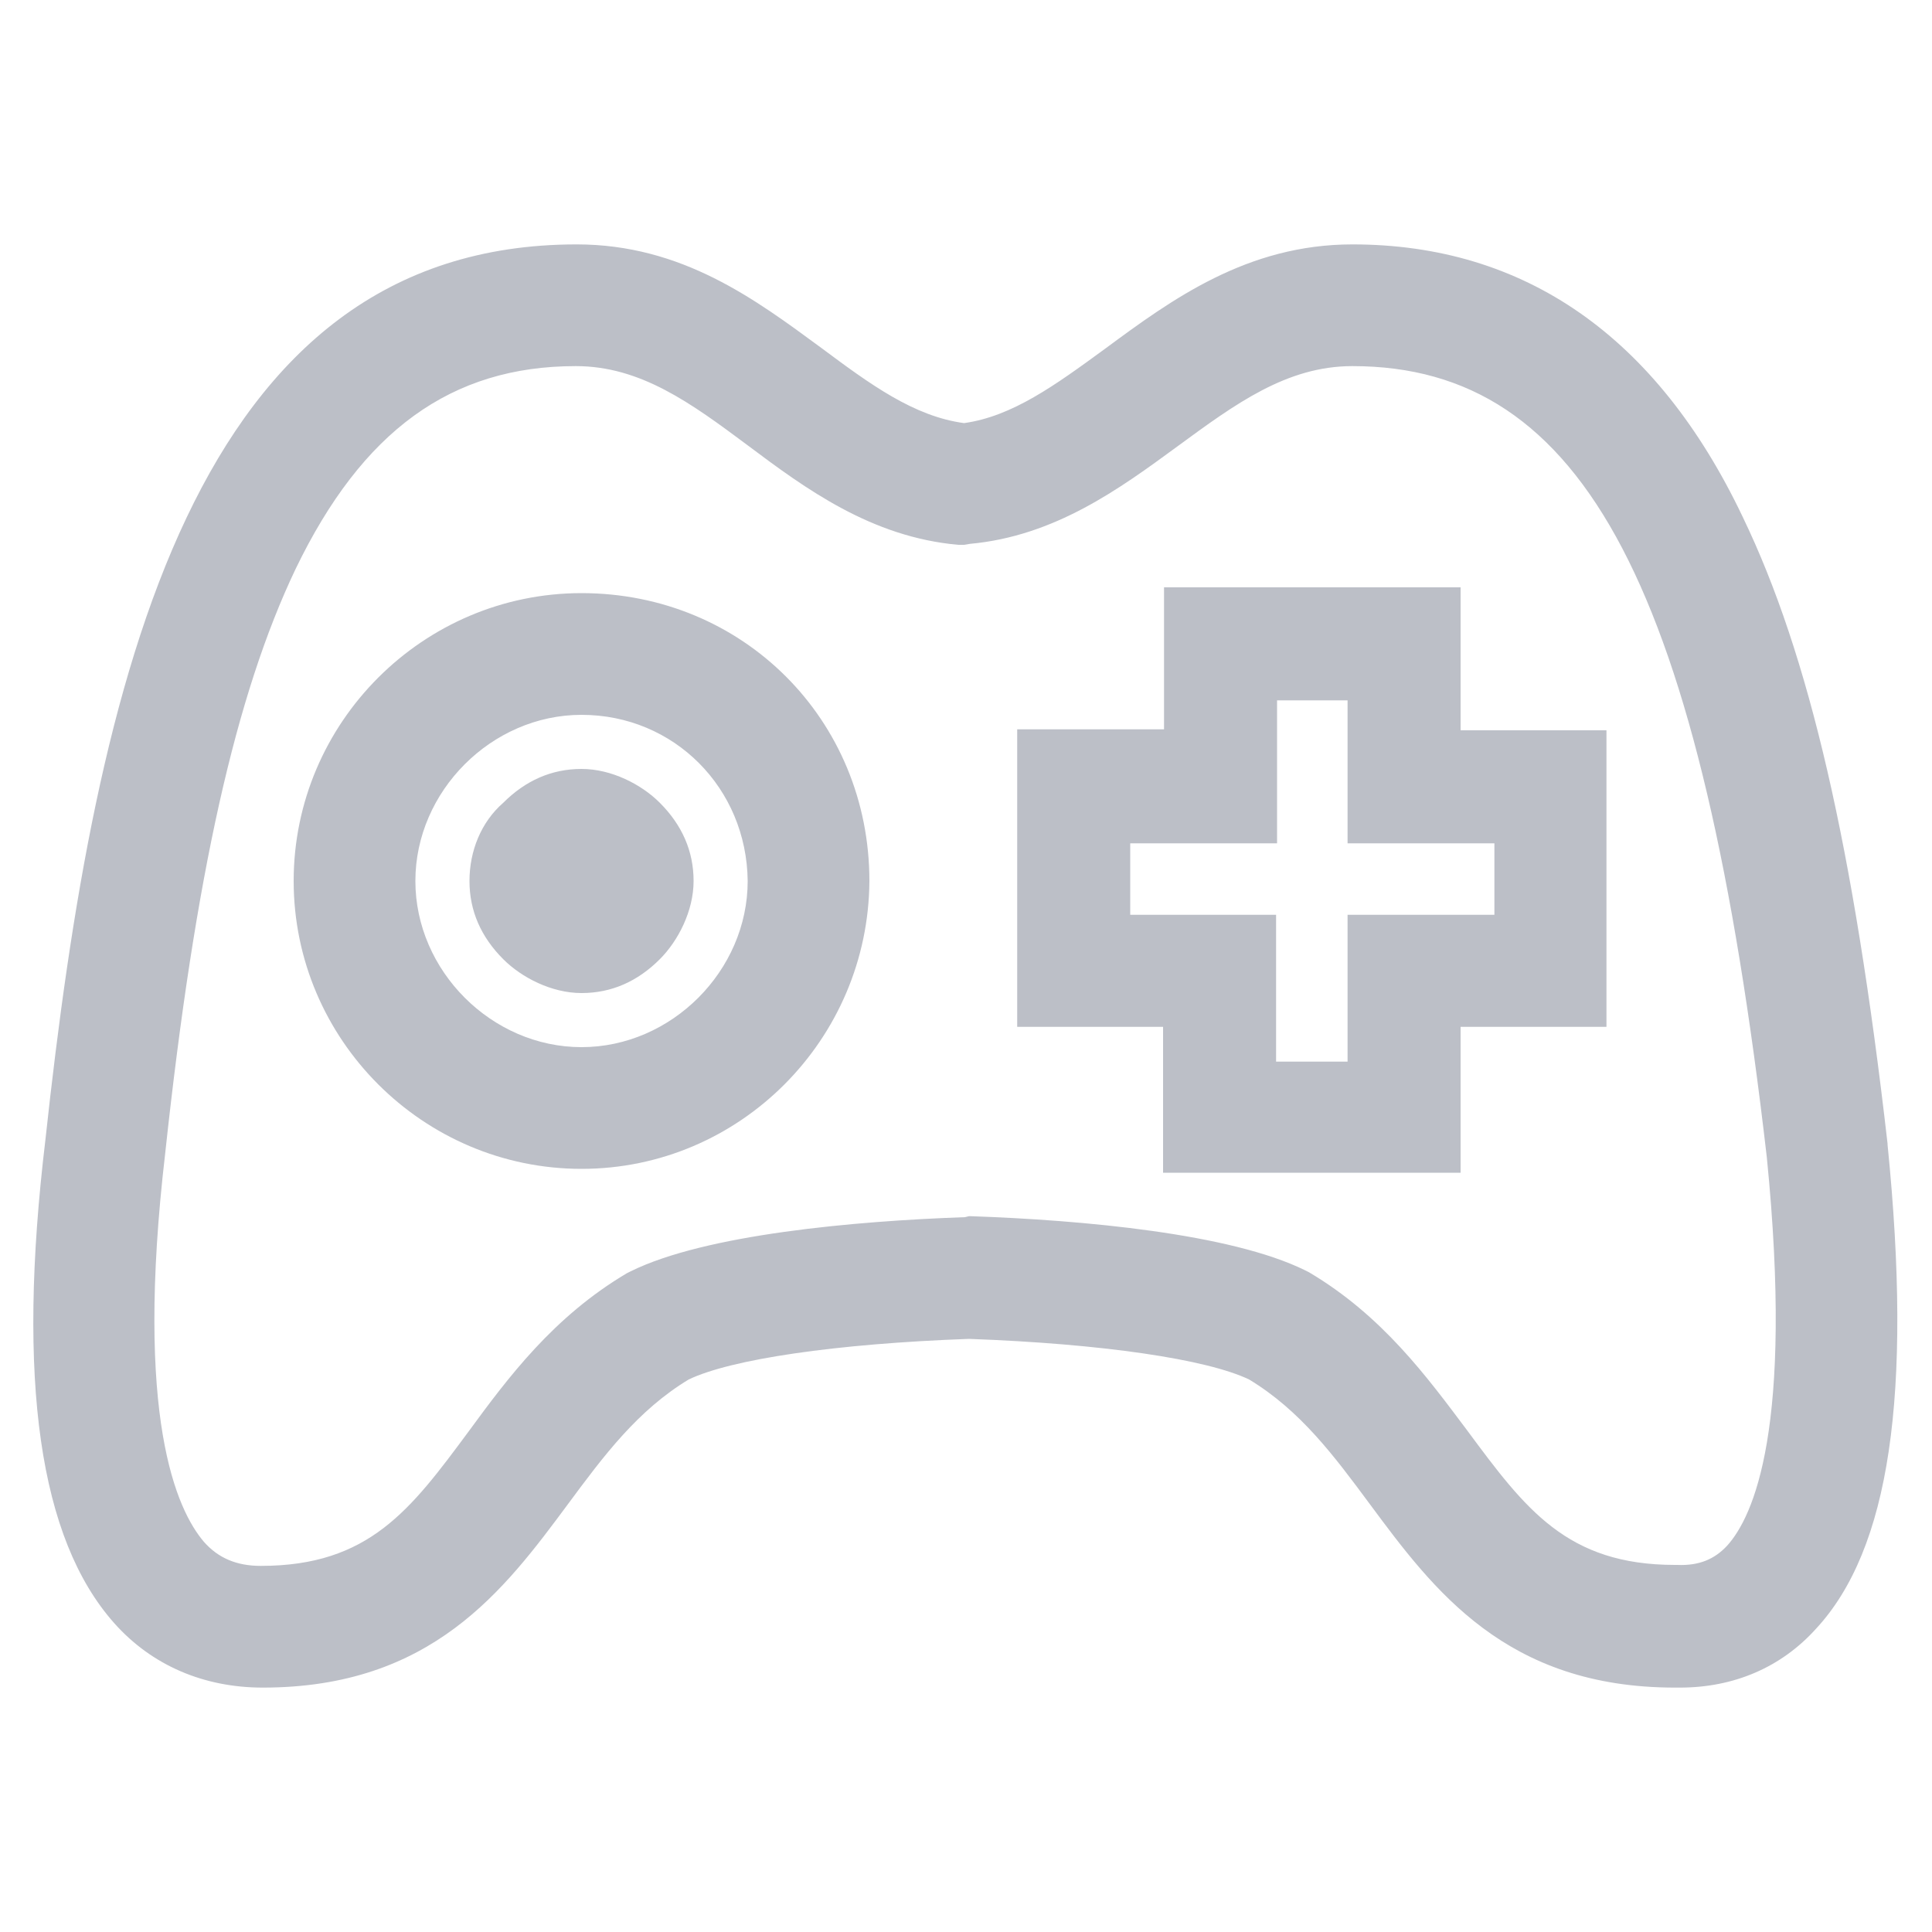
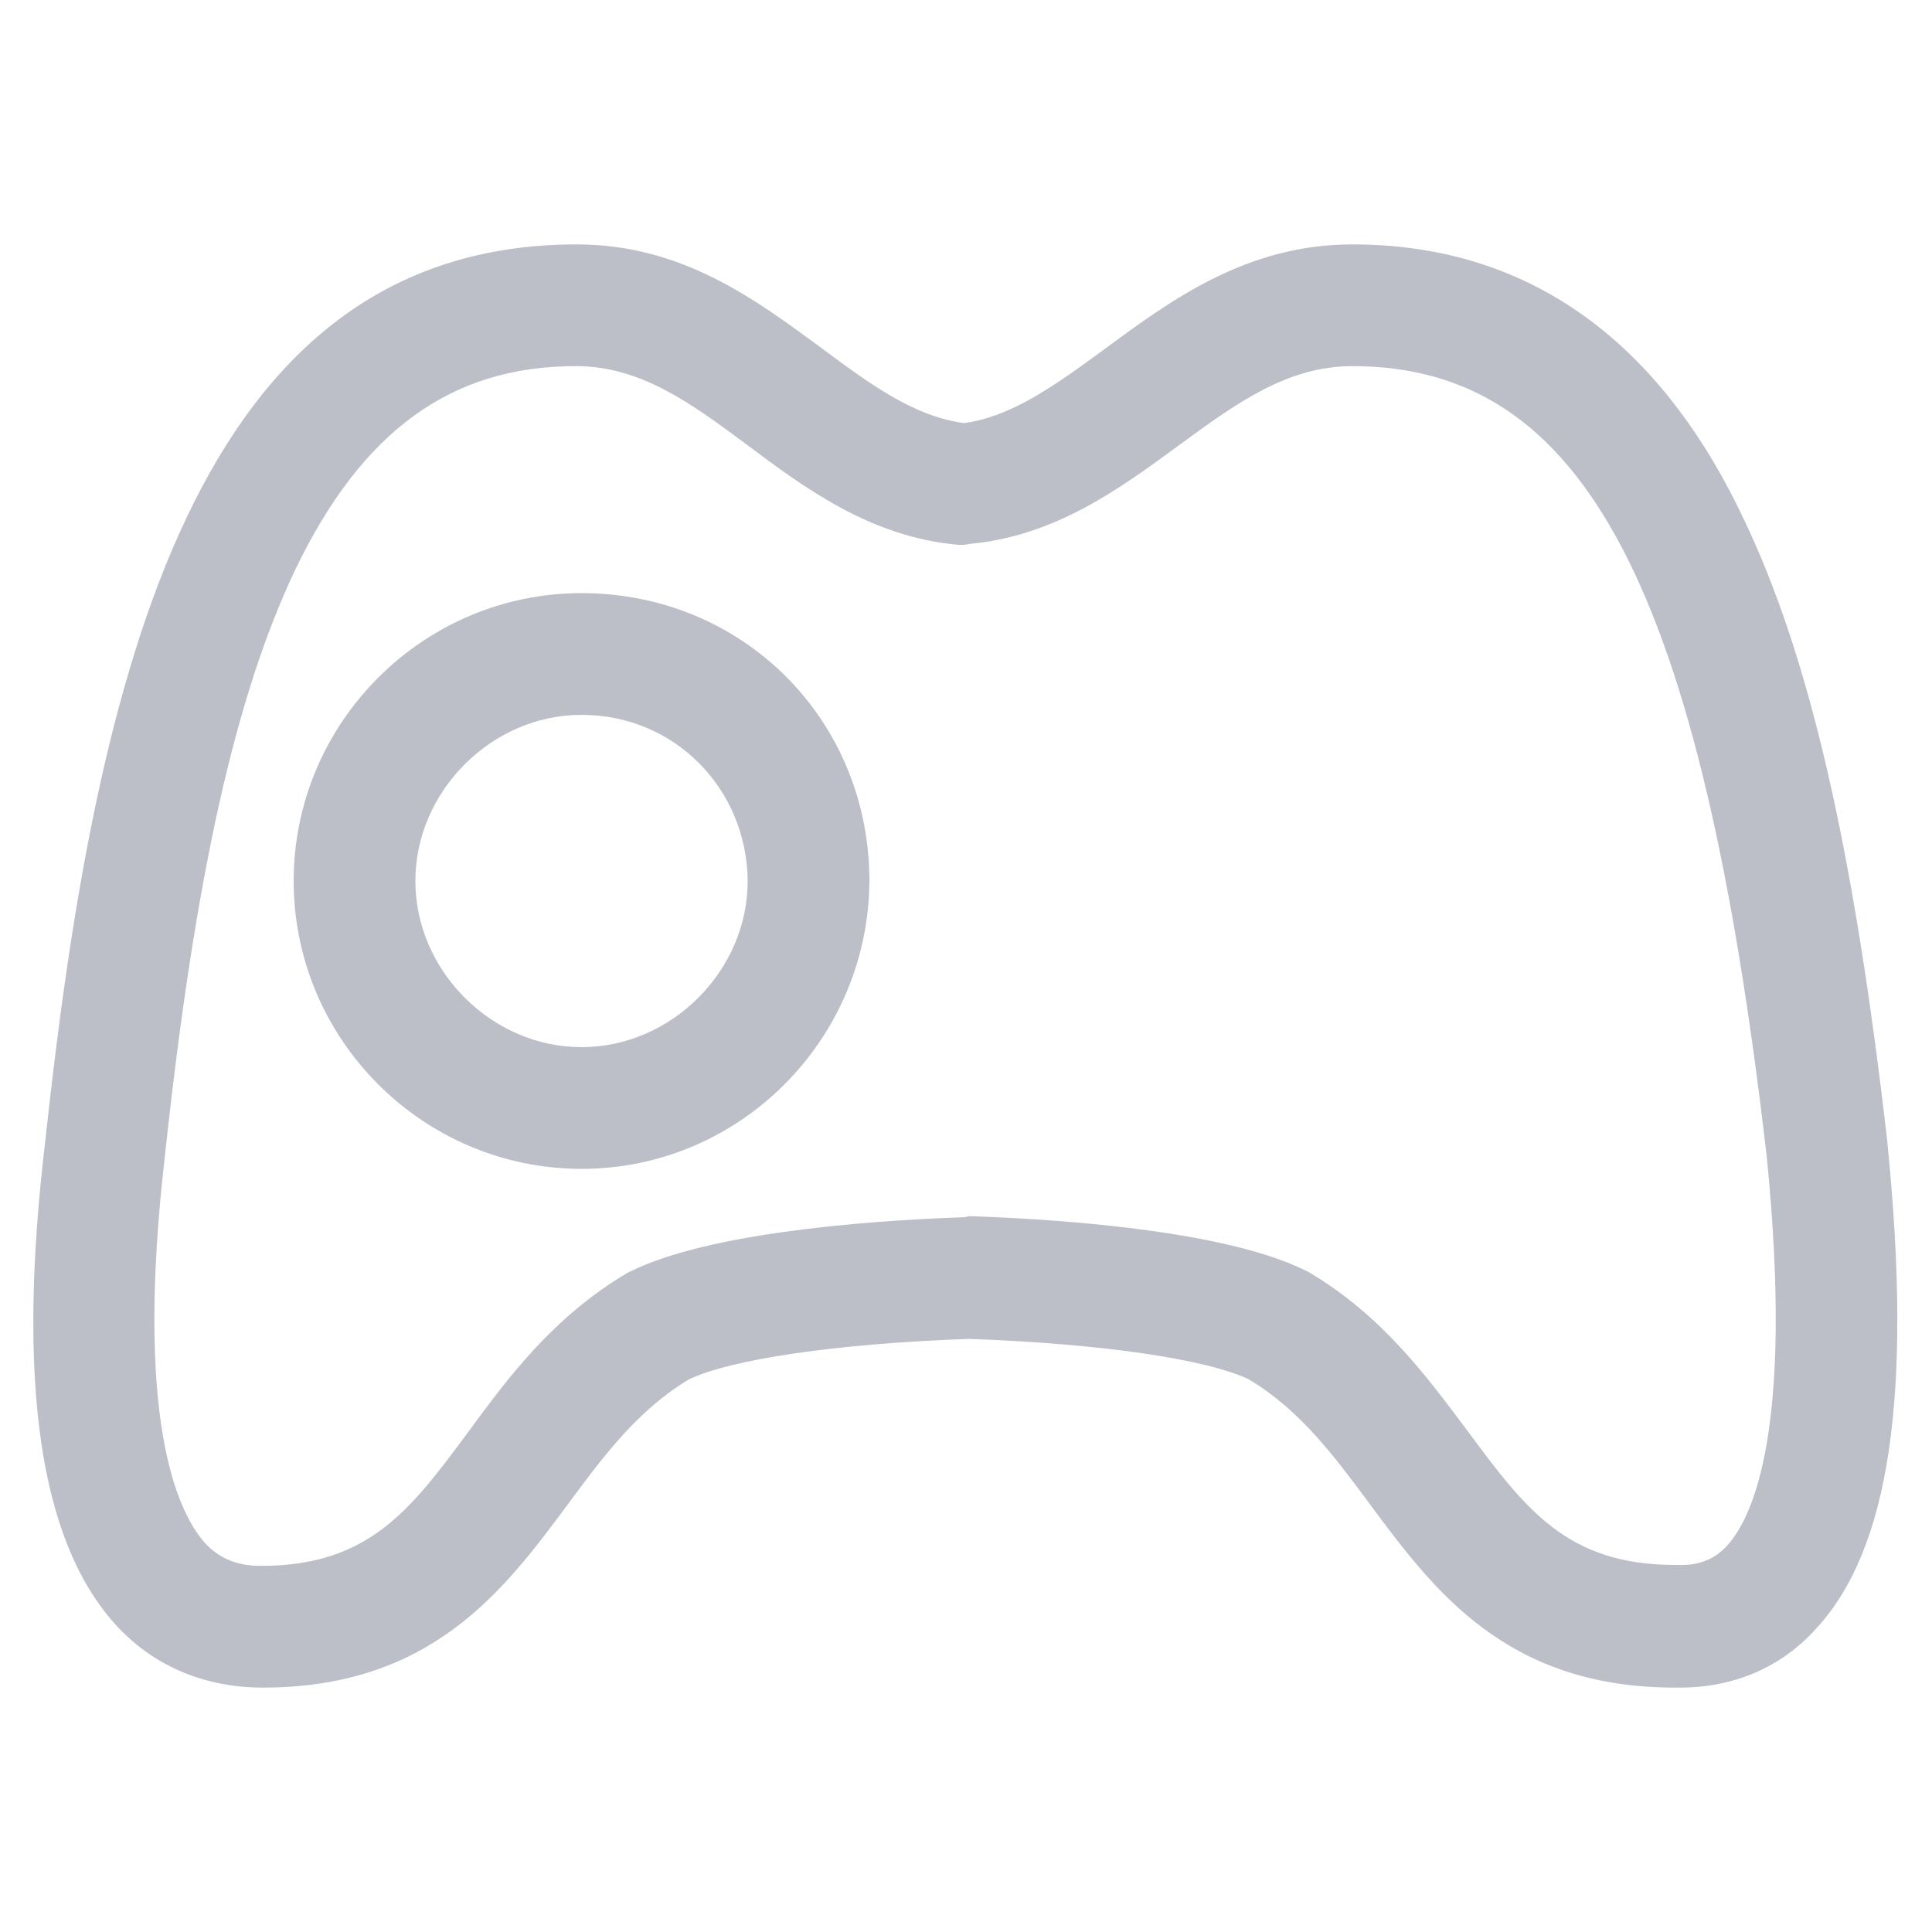
<svg xmlns="http://www.w3.org/2000/svg" t="1716972853469" class="icon" viewBox="0 0 1024 1024" version="1.1" p-id="12694" width="128" height="128">
  <path d="M890.368 894.464h-2.56c-89.6 0-128-51.712-161.792-97.28-18.944-25.6-36.864-49.664-64-66.048-22.528-10.752-77.824-18.944-148.48-21.504-70.656 2.56-125.952 10.752-148.48 21.504-27.136 16.384-45.056 40.448-64 66.048-33.792 45.568-72.192 97.28-161.792 97.28-31.232 0-58.88-11.776-78.848-34.304-39.424-44.544-51.712-128-36.352-256 26.624-246.272 78.848-474.624 281.6-474.624C361.472 129.536 400.384 158.72 435.2 184.32c26.112 19.456 49.152 36.352 75.776 39.936 25.6-3.584 48.128-19.968 74.752-39.424 35.328-26.112 75.264-55.296 131.072-55.296 91.136 0 161.28 48.64 206.848 144.384 35.328 73.216 58.88 175.616 76.8 332.288v0.512c13.312 132.608 1.024 214.528-37.888 256.512-18.432 20.48-43.52 31.232-72.192 31.232z m-376.832-249.856h1.024c59.392 2.048 137.728 9.216 177.152 28.672l2.048 1.024c38.912 23.04 62.464 55.296 83.968 83.968 30.72 41.472 52.736 71.168 110.08 71.168h1.024c11.776 0.512 19.968-3.072 26.624-10.24 13.824-15.36 35.328-61.952 20.992-205.824-34.816-301.568-96.256-419.328-219.648-419.328-34.816 0-61.952 19.968-92.672 42.496-30.72 22.528-65.024 47.616-110.08 51.712l-3.072 0.512h-3.072c-46.08-4.096-80.896-29.696-111.616-52.736-30.208-22.528-56.832-41.984-91.136-41.984-66.048 0-113.152 34.304-148.48 107.52-31.744 66.56-53.248 162.304-69.12 309.76-16.384 140.288 6.144 188.928 20.48 205.824 7.68 8.704 17.408 12.8 30.208 12.8 57.344 0 79.36-29.696 110.08-71.168 20.992-28.672 45.056-60.928 83.968-83.968l2.048-1.024c39.424-19.456 118.272-26.624 177.152-28.672l2.048-0.512zM308.224 619.52c-83.968 0-152.576-68.608-152.576-152.576s68.608-152.576 152.576-152.576C393.728 314.368 460.8 381.44 460.8 466.944c-0.512 83.968-68.608 152.576-152.576 152.576z m0-240.64C260.608 378.88 220.16 419.328 220.16 466.944c0 47.616 40.448 88.064 88.064 88.064s88.064-40.448 88.064-88.064C395.776 417.792 357.376 378.88 308.224 378.88z" fill="#bcbfc7" p-id="12695" />
-   <path d="M248.832 466.944c0 15.872 6.144 29.696 17.92 41.472 9.728 9.728 25.6 17.92 41.472 17.92s29.696-6.144 41.472-17.92c9.728-9.728 17.92-25.6 17.92-41.472s-6.144-29.696-17.92-41.472c-9.728-9.728-25.6-17.92-41.472-17.92s-29.696 6.144-41.472 17.92c-11.776 10.24-17.92 25.6-17.92 41.472zM714.24 371.2v75.776h77.824v37.888h-77.824v77.824h-37.888V484.864H599.04v-37.888h77.824V371.2h37.376m60.416-59.904h-157.696v75.264h-77.824v157.696h77.312v77.312h157.696v-77.312h77.312V387.072h-77.312V311.296h0.512z" fill="#bcbfc7" p-id="12696" />
</svg>